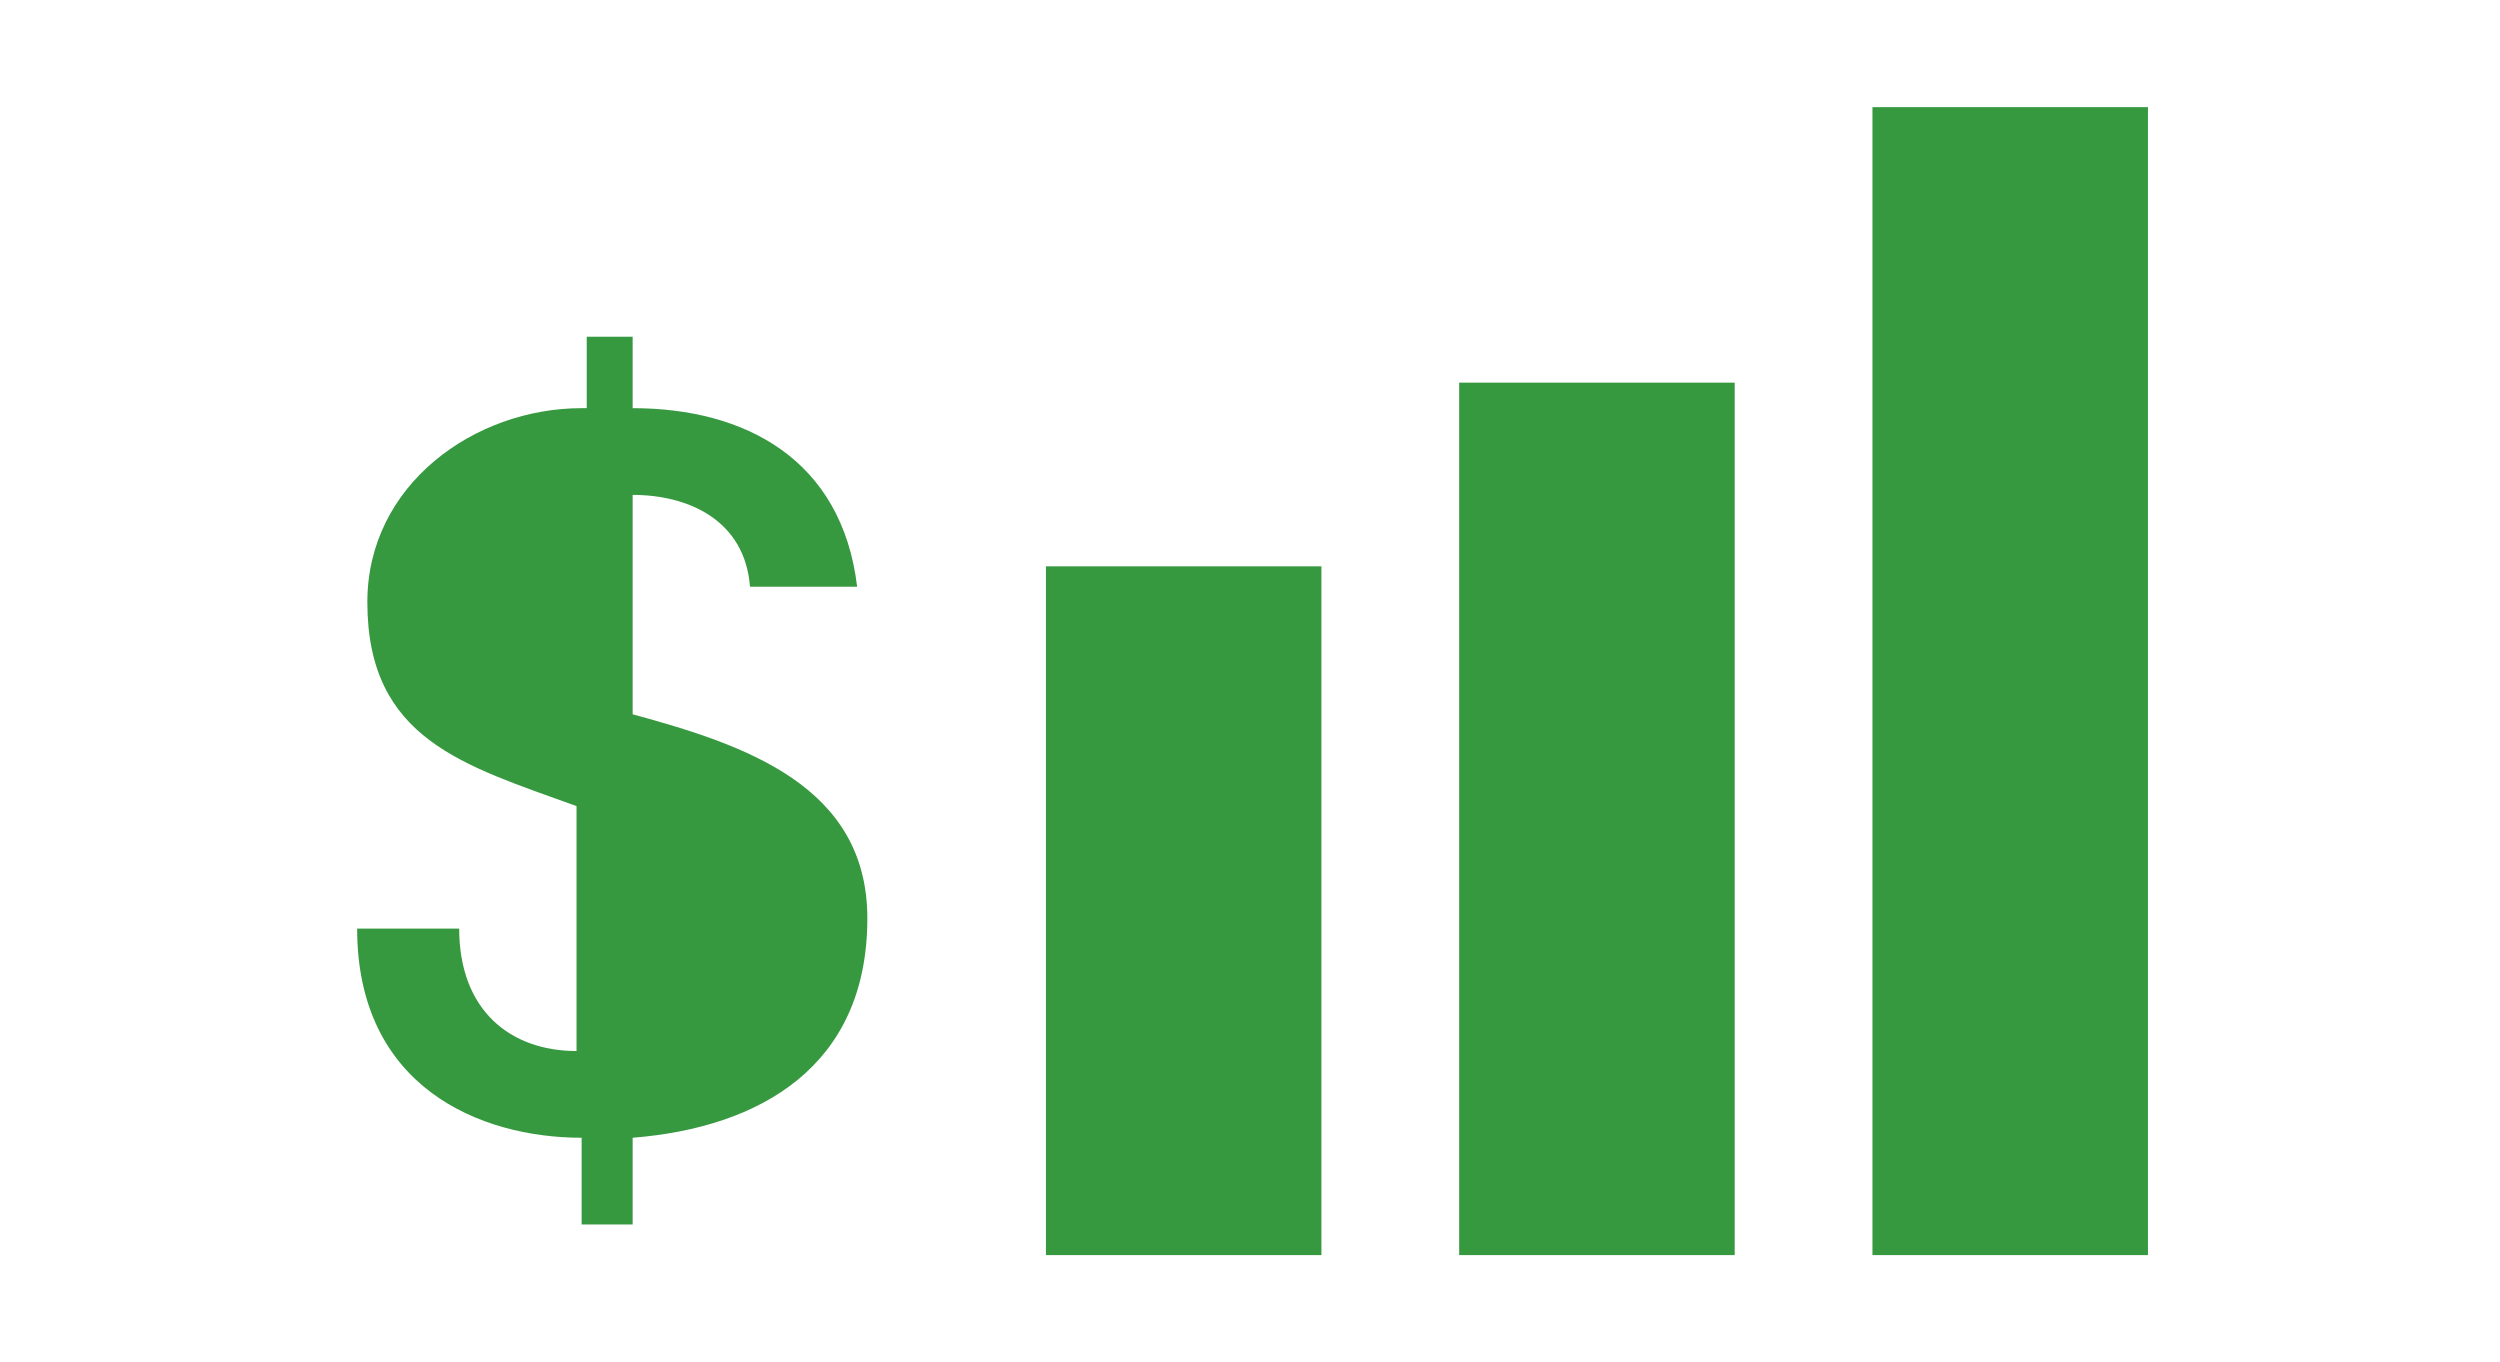
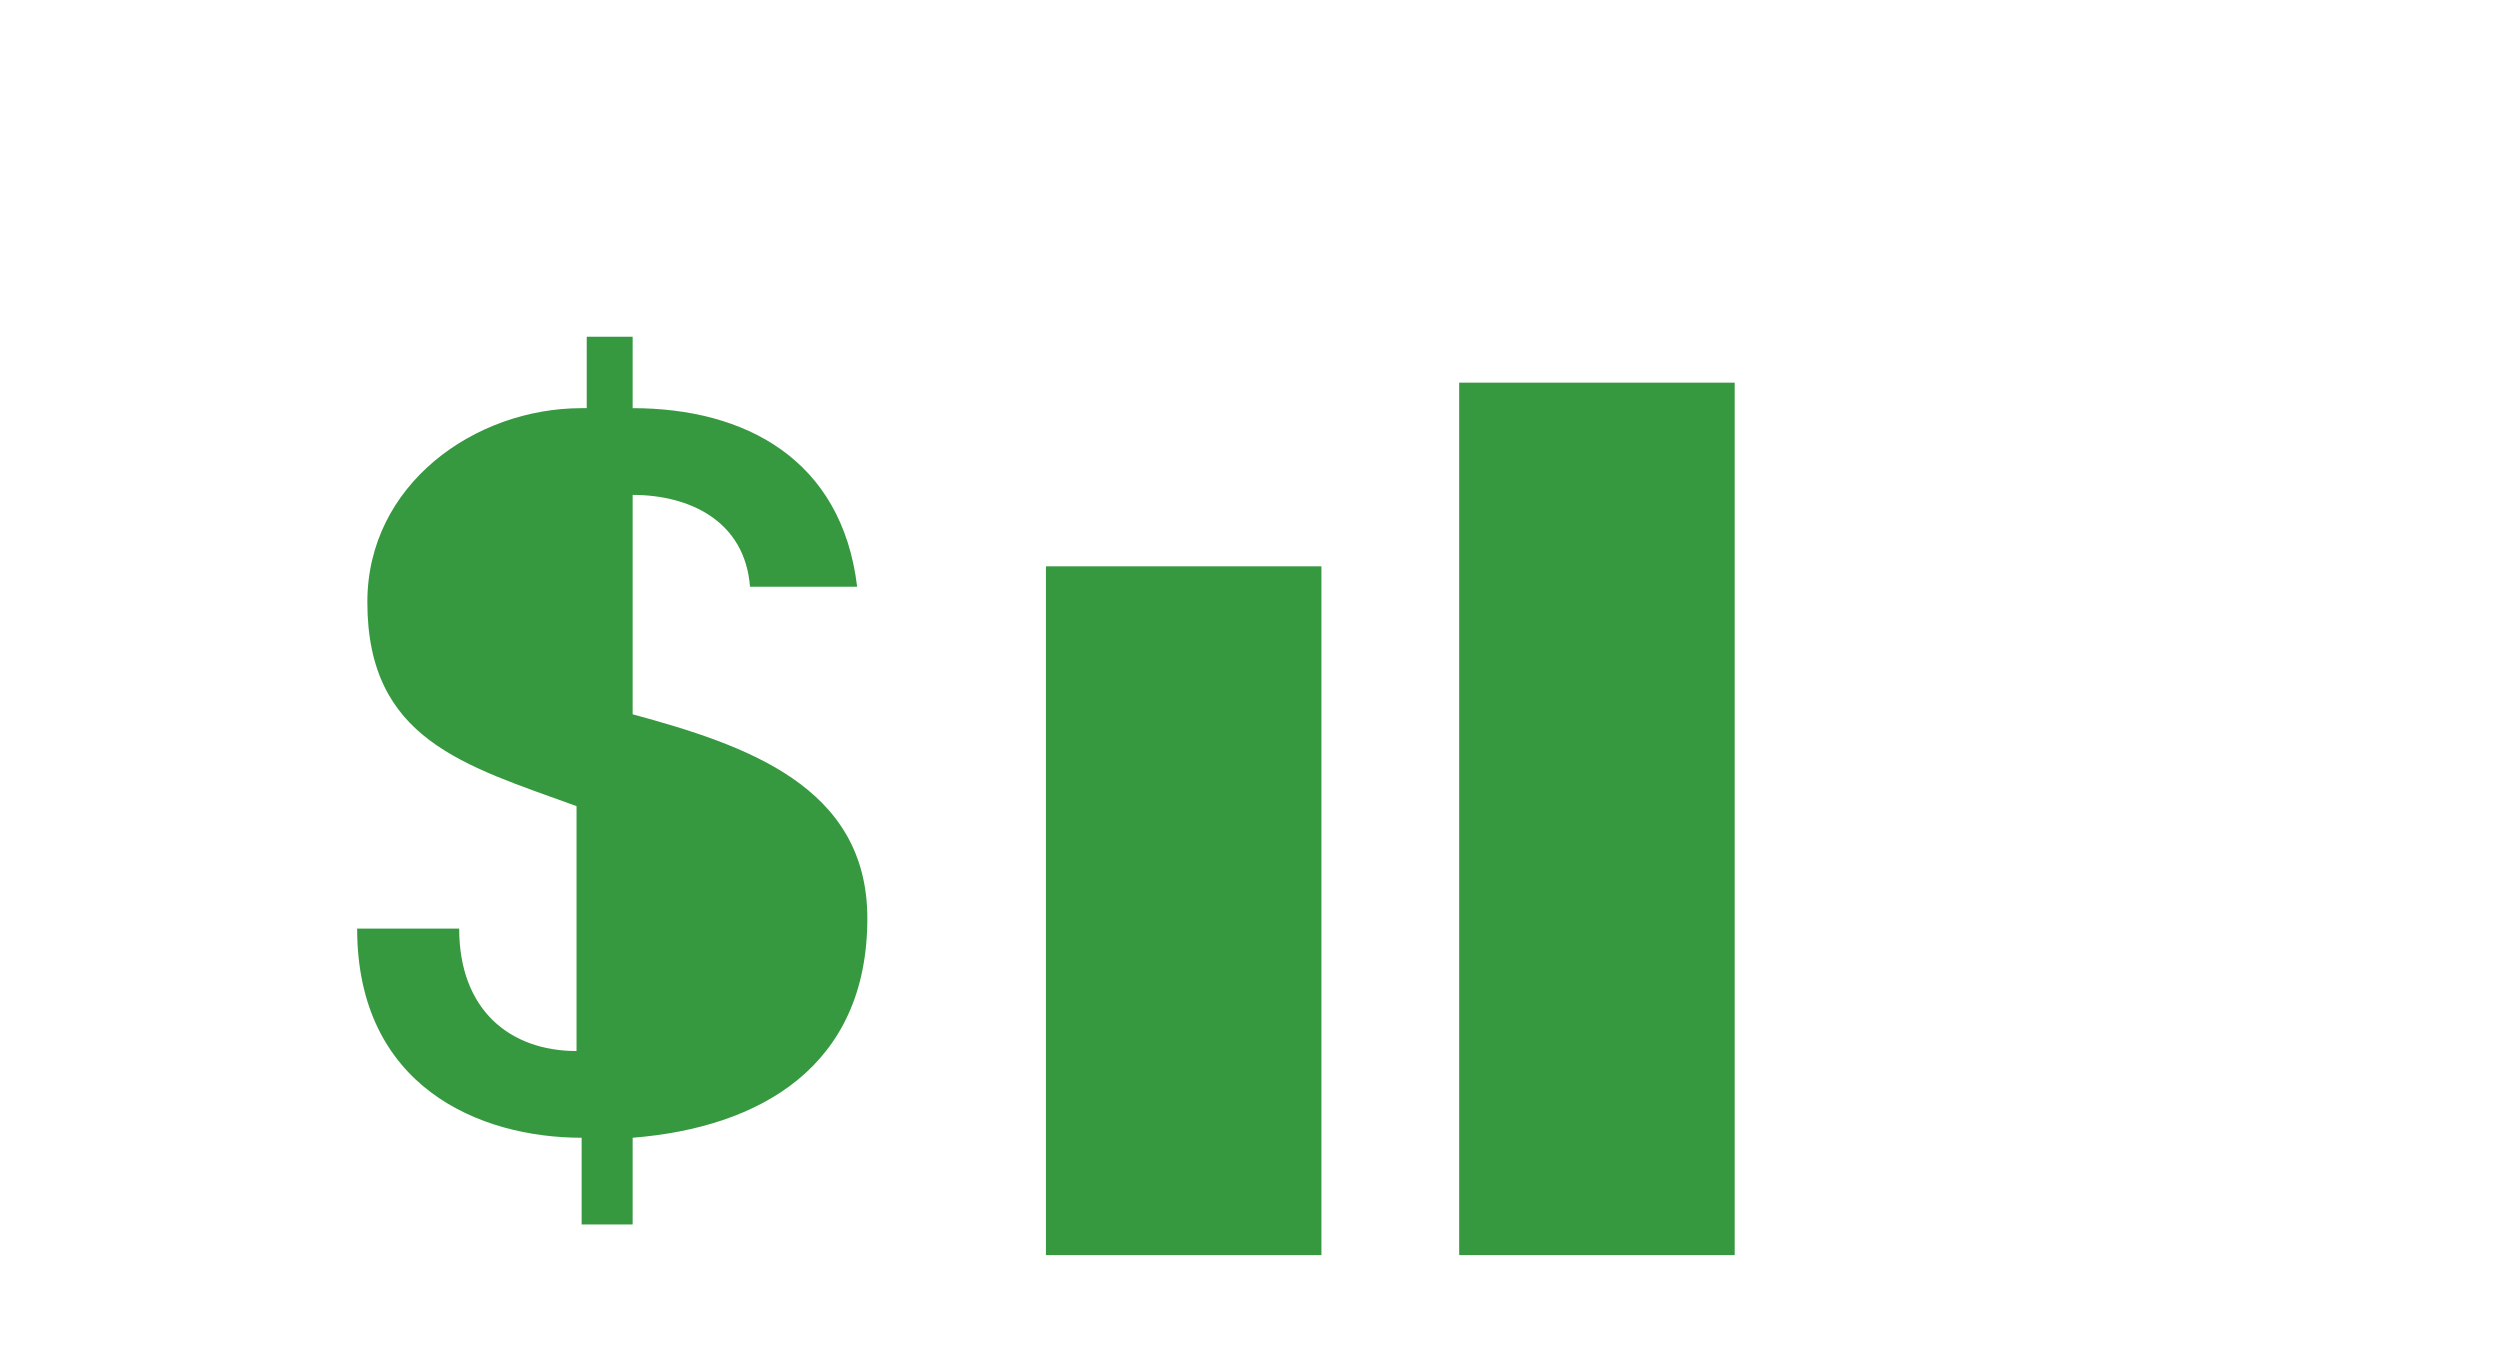
<svg xmlns="http://www.w3.org/2000/svg" version="1.1" x="0px" y="0px" viewBox="0 0 49 26.7" style="enable-background:new 0 0 49 26.7;" xml:space="preserve">
  <style type="text/css">
	.st0{display:none;}
	.st1{display:inline;}
	.st2{fill:#6D6E70;}
	.st3{fill:#369940;}
	.st4{fill:#008ED3;}
	.st5{fill:#FFFFFF;}
	.st6{fill:#00A88E;}
</style>
  <g id="Layer_1" class="st0">
    <g class="st1">
      <path class="st2" d="M24.5,13.4c3.6,0,6.5-2.9,6.5-6.5s-2.9-6.5-6.5-6.5S18,3.4,18,6.9S20.9,13.4,24.5,13.4" />
      <path class="st2" d="M29.4,14.2c-1.3,1.1-3,1.8-4.9,1.8c-1.9,0-3.6-0.7-4.9-1.8c-3.5,1.8-6,7.7-6.2,12.1h22.2    C35.4,21.9,32.9,16,29.4,14.2" />
    </g>
  </g>
  <g id="Layer_2">
    <g>
      <path class="st3" d="M11.4,8c-2.1,0-4.2,1.5-4.2,3.8c0,2.7,1.9,3.2,4.1,4v4.8c-1.3,0-2.3-0.8-2.3-2.4H7c0,3.1,2.4,4.1,4.4,4.1V24    h1v-1.7c2.5-0.2,4.6-1.4,4.6-4.3c0-2.6-2.4-3.4-4.6-4V9.7c1.1,0,2.2,0.5,2.3,1.8h2.1C16.5,9,14.6,8,12.4,8V6.6h-0.9V8z" />
      <path class="st3" d="M12.3,16c1.1,0.3,2.5,0.9,2.5,2.2c0,1.6-1.1,2.3-2.5,2.4V16z" />
-       <path class="st3" d="M11.4,13.7c-0.8-0.3-2.1-0.8-2.1-1.8c0-1.4,0.8-2.1,2.1-2.2V13.7z" />
+       <path class="st3" d="M11.4,13.7c-0.8-0.3-2.1-0.8-2.1-1.8V13.7z" />
      <rect x="20.5" y="11.1" class="st3" width="5.4" height="13.5" />
      <rect x="28.6" y="7.5" class="st3" width="5.4" height="17.1" />
-       <rect x="36.7" y="2.1" class="st3" width="5.4" height="22.5" />
    </g>
  </g>
  <g id="Layer_3" class="st0">
    <g class="st1">
      <rect x="13.3" y="2.2" class="st4" width="22.4" height="22.4" />
      <polygon class="st5" points="29,20.3 29,18 23,18 23,6.4 20,6.4 20,20.3   " />
    </g>
  </g>
  <g id="Layer_4" class="st0">
    <g class="st1">
      <g>
        <path class="st6" d="M37.3,24.8c6.3,0,11.4-5.1,11.4-11.4c0-6.3-5.1-11.4-11.4-11.4S25.9,7,25.9,13.4     C25.9,19.7,31,24.8,37.3,24.8" />
-         <path class="st5" d="M43.1,11c-0.1-3.4-2.6-4.7-5.7-4.7c-3.9,0-5.7,3.1-5.7,7.1c0,4,1.8,7.1,5.7,7.1c3.1,0,5.6-1.3,5.7-4.7h-3.1     c0,1.4-0.8,2.6-2.6,2.6c-2.1,0-2.6-3.1-2.6-5s0.5-5,2.6-5c1.8,0,2.6,1.2,2.6,2.6H43.1z" />
      </g>
      <g>
        <path class="st2" d="M11.3,13.4c3.6,0,6.5-2.9,6.5-6.5s-2.9-6.5-6.5-6.5S4.9,3.4,4.9,6.9S7.8,13.4,11.3,13.4" />
-         <path class="st2" d="M16.2,14.2c-1.3,1.1-3,1.8-4.9,1.8c-1.9,0-3.6-0.7-4.9-1.8c-3.5,1.8-6,7.7-6.2,12.1h22.2     C22.3,21.9,19.8,16,16.2,14.2" />
      </g>
    </g>
  </g>
</svg>